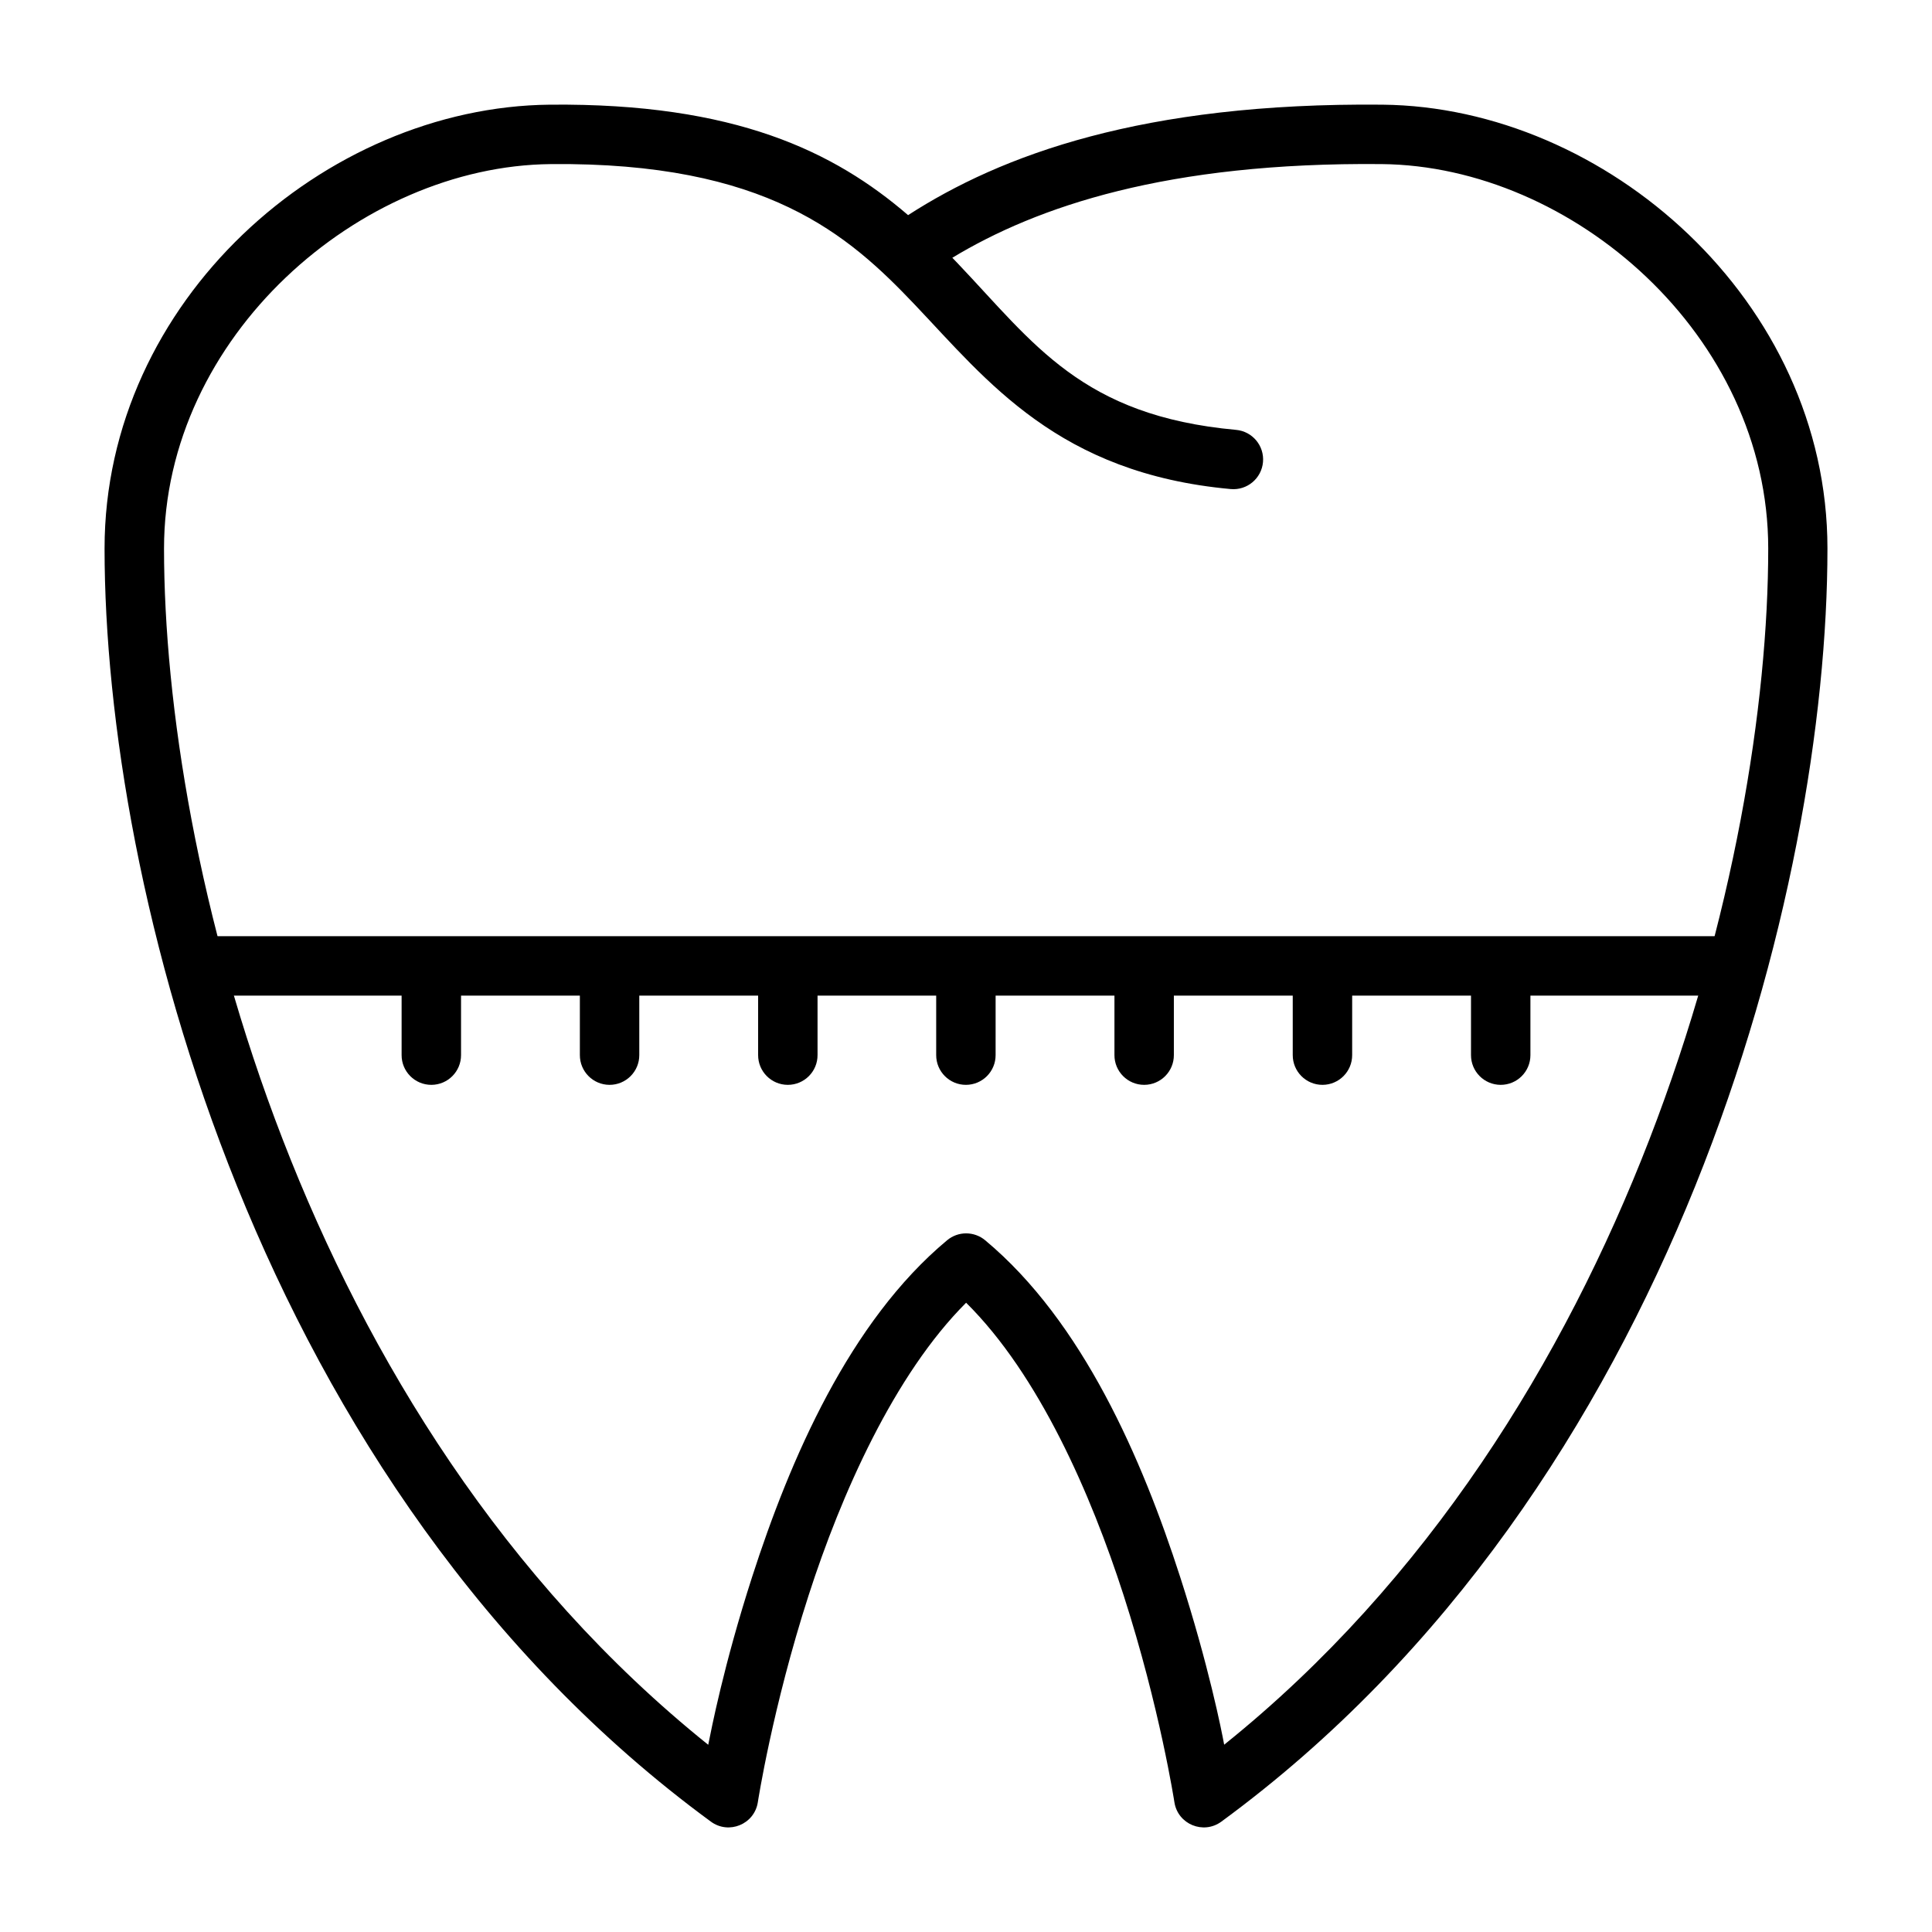
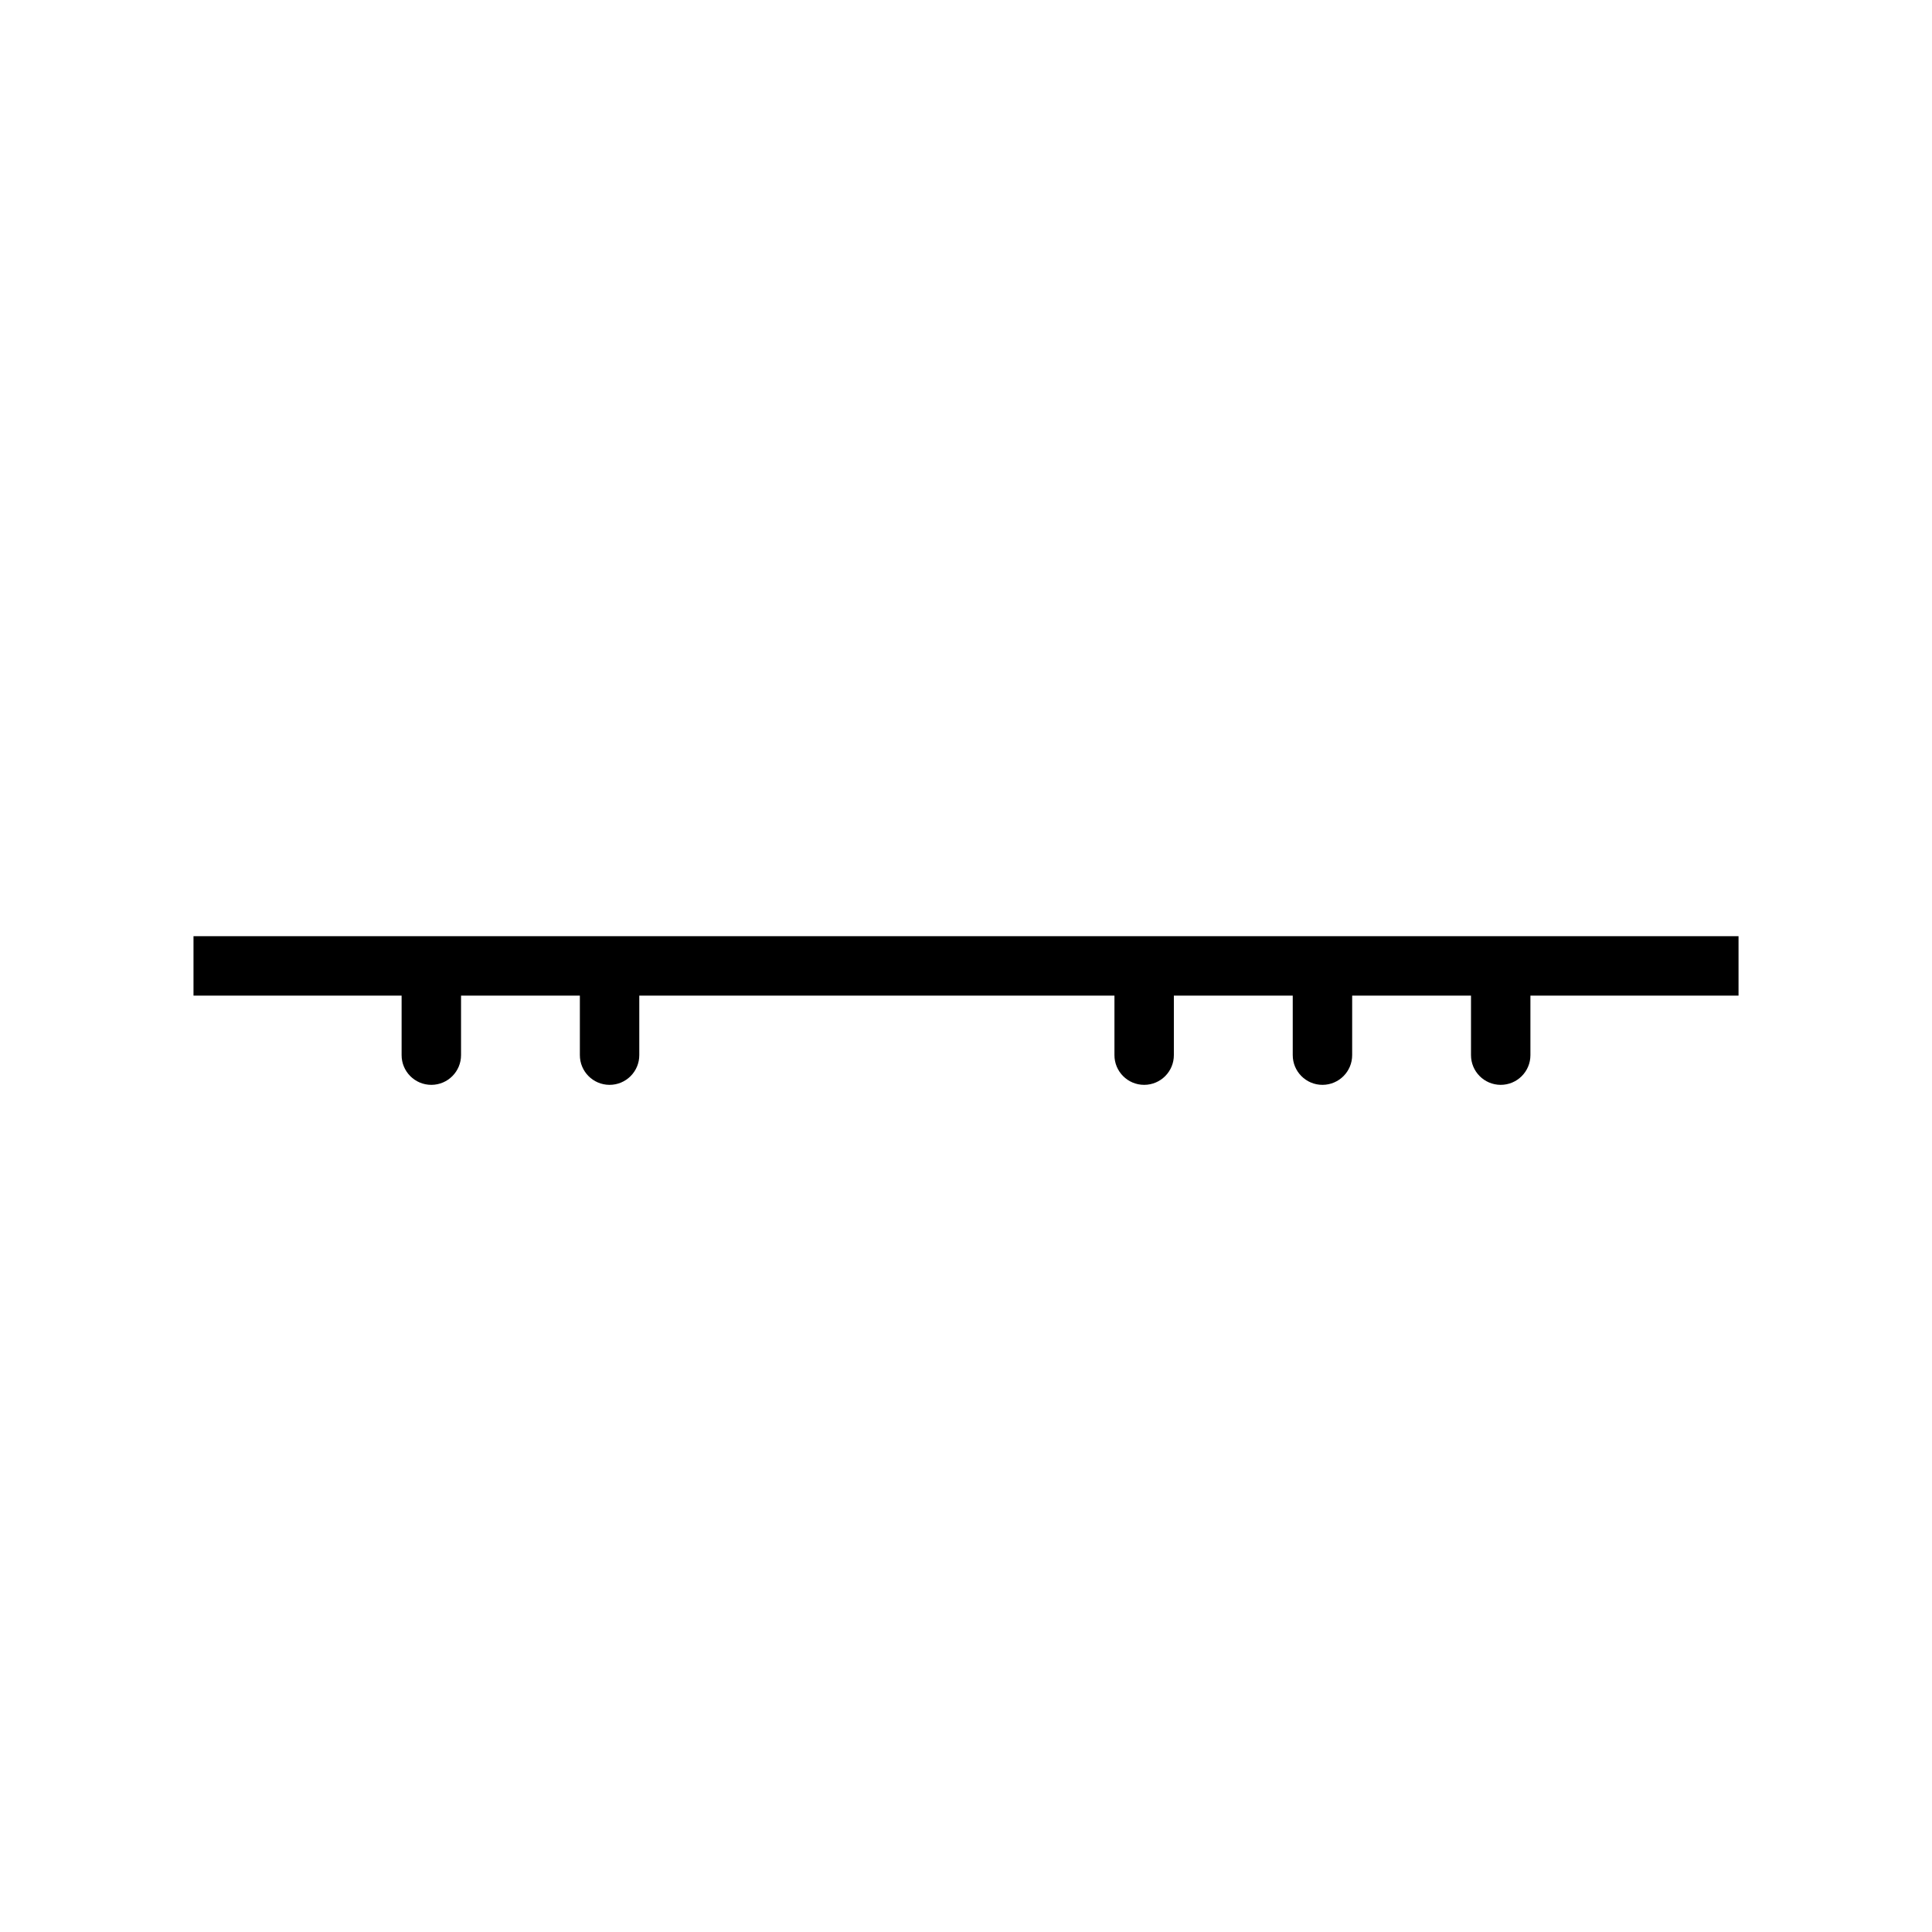
<svg xmlns="http://www.w3.org/2000/svg" fill="#000000" width="800px" height="800px" version="1.1" viewBox="144 144 512 512">
  <g>
-     <path d="m392.1 400v23.594c-0.016 4.371 3.531 7.922 7.902 7.902 4.348-0.016 7.863-3.555 7.844-7.902l0.004-23.594z" />
    <path d="m439.34 400v23.594c-0.016 4.371 3.531 7.922 7.902 7.902 4.348-0.016 7.863-3.555 7.844-7.902v-23.594s-15.73-0.004-15.746 0z" />
-     <path d="m344.91 400v23.594c-0.016 4.348 3.496 7.887 7.844 7.902 4.371 0.016 7.922-3.531 7.902-7.902v-23.594s-15.766-0.004-15.746 0z" />
    <path d="m486.59 400v23.594c-0.016 4.371 3.531 7.922 7.902 7.902 4.348-0.016 7.863-3.555 7.844-7.902l0.004-23.594s-15.742-0.004-15.746 0z" />
    <path d="m533.83 400v23.594c-0.016 4.348 3.496 7.887 7.844 7.902 4.371 0.016 7.922-3.531 7.902-7.902v-23.594s-15.754-0.004-15.746 0z" />
    <path d="m195.28 392.1v15.75h409.45v-15.75z" />
-     <path d="m289.73 171.74c-59.652 0.57-118.02 51.934-118.02 117.62 0 89.383 40.168 249.02 160.68 337.39 4.754 3.488 11.512 0.711 12.438-5.113 0 0 3.848-25.051 13.48-54.914 8.594-26.641 22.652-58.441 41.723-77.488 19.336 19.133 33.129 50.844 41.723 77.488 9.633 29.863 13.48 54.914 13.48 54.914 0.922 5.824 7.684 8.602 12.438 5.113 120.63-88.461 160.62-248.01 160.62-337.39 0-65.684-58.809-117.05-117.96-117.62-63.629-0.609-101.05 13.375-125.68 29.273-19.543-16.809-45.797-29.742-94.91-29.273zm0.176 15.746c57.281-0.551 78.918 18.734 96.52 37.25 19.219 20.215 38 44.707 83.738 48.871 4.332 0.387 8.16-2.812 8.543-7.148 0.387-4.332-2.816-8.156-7.148-8.539-40.855-3.719-53.543-22.867-73.684-44.051-0.223-0.234-1.27-1.324-1.496-1.559 22.465-13.578 56.895-25.367 113.77-24.824 50.555 0.484 102.45 45.402 102.45 101.87 0 82.023-36.016 230.18-144.18 317.01-0.664-3.652-4.129-21.098-11.668-44.473-10.047-31.145-25.797-67.648-51.66-89.199-2.926-2.449-7.188-2.449-10.109 0-25.863 21.551-41.613 58.055-51.66 89.199-7.539 23.375-10.84 40.582-11.633 44.496-108.37-86.992-144.22-235.01-144.22-317.03 0-56.191 51.895-101.38 102.45-101.87z" />
    <path d="m297.67 400v23.594c-0.016 4.348 3.496 7.887 7.844 7.902 4.371 0.016 7.922-3.531 7.902-7.902v-23.594s-15.754-0.004-15.746 0z" />
    <path d="m250.43 400v23.594c-0.016 4.371 3.531 7.922 7.902 7.902 4.352-0.016 7.863-3.555 7.848-7.906v-23.59s-15.742-0.004-15.746 0z" />
  </g>
</svg>